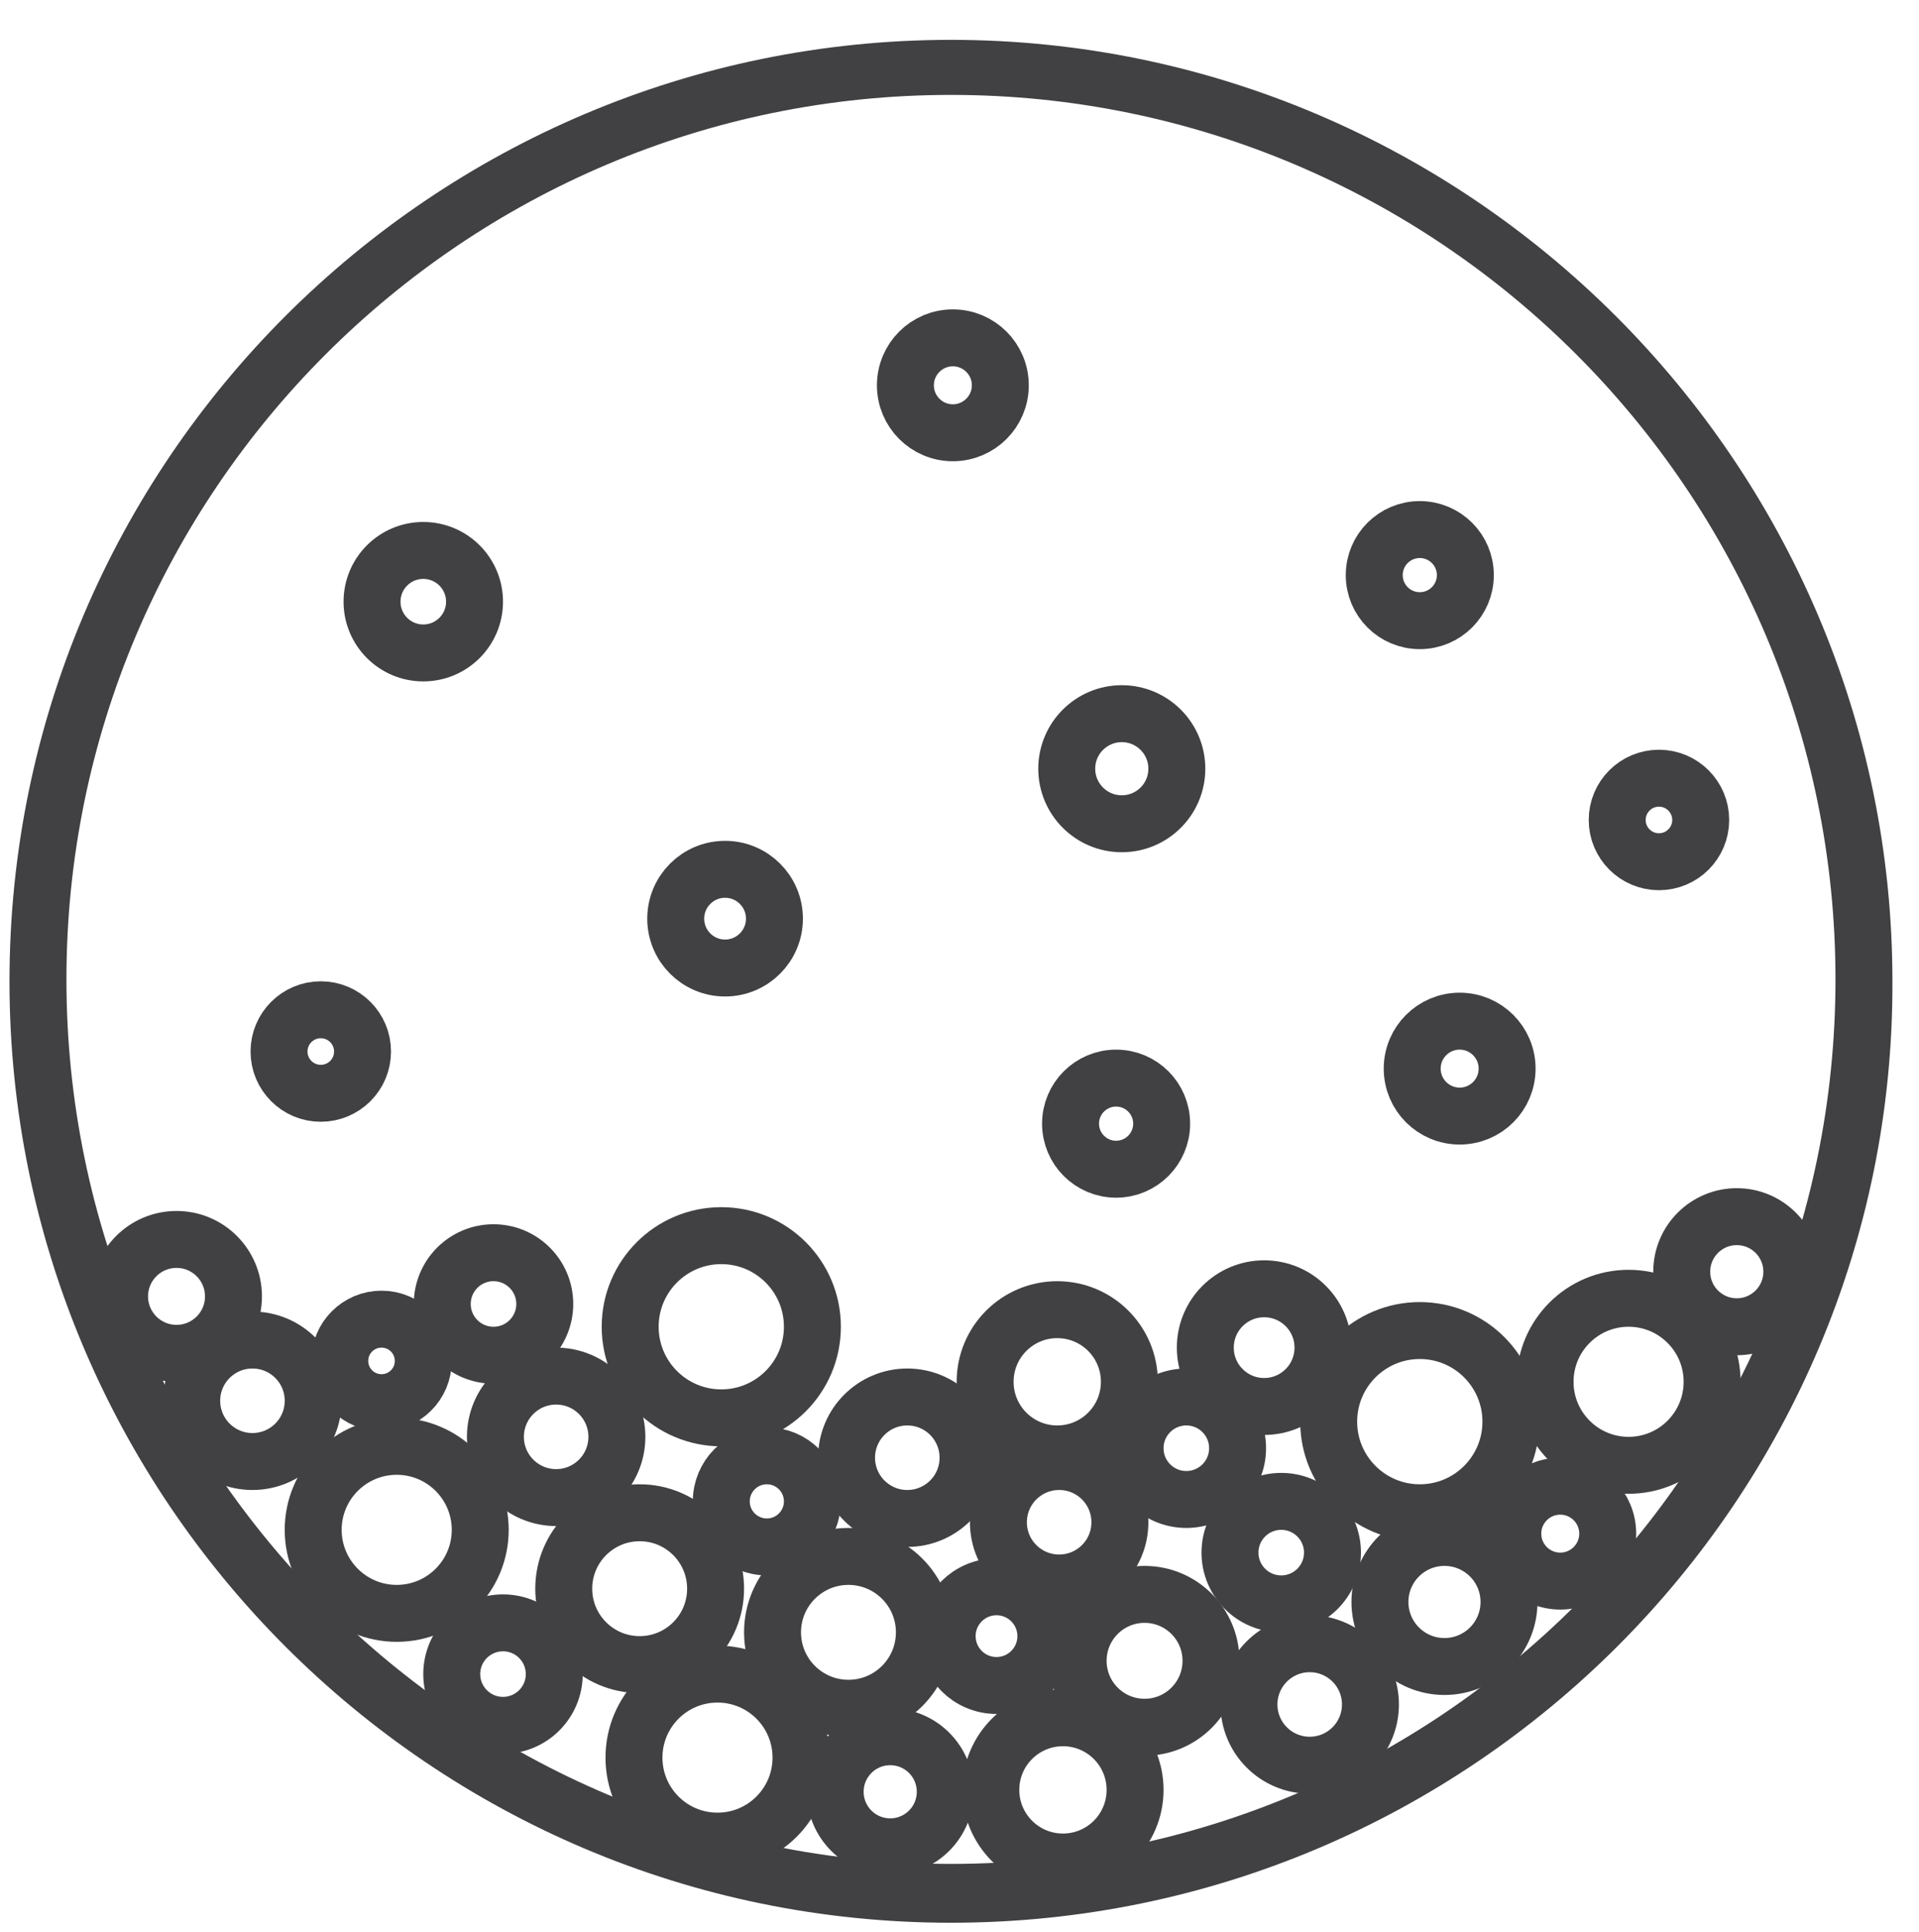
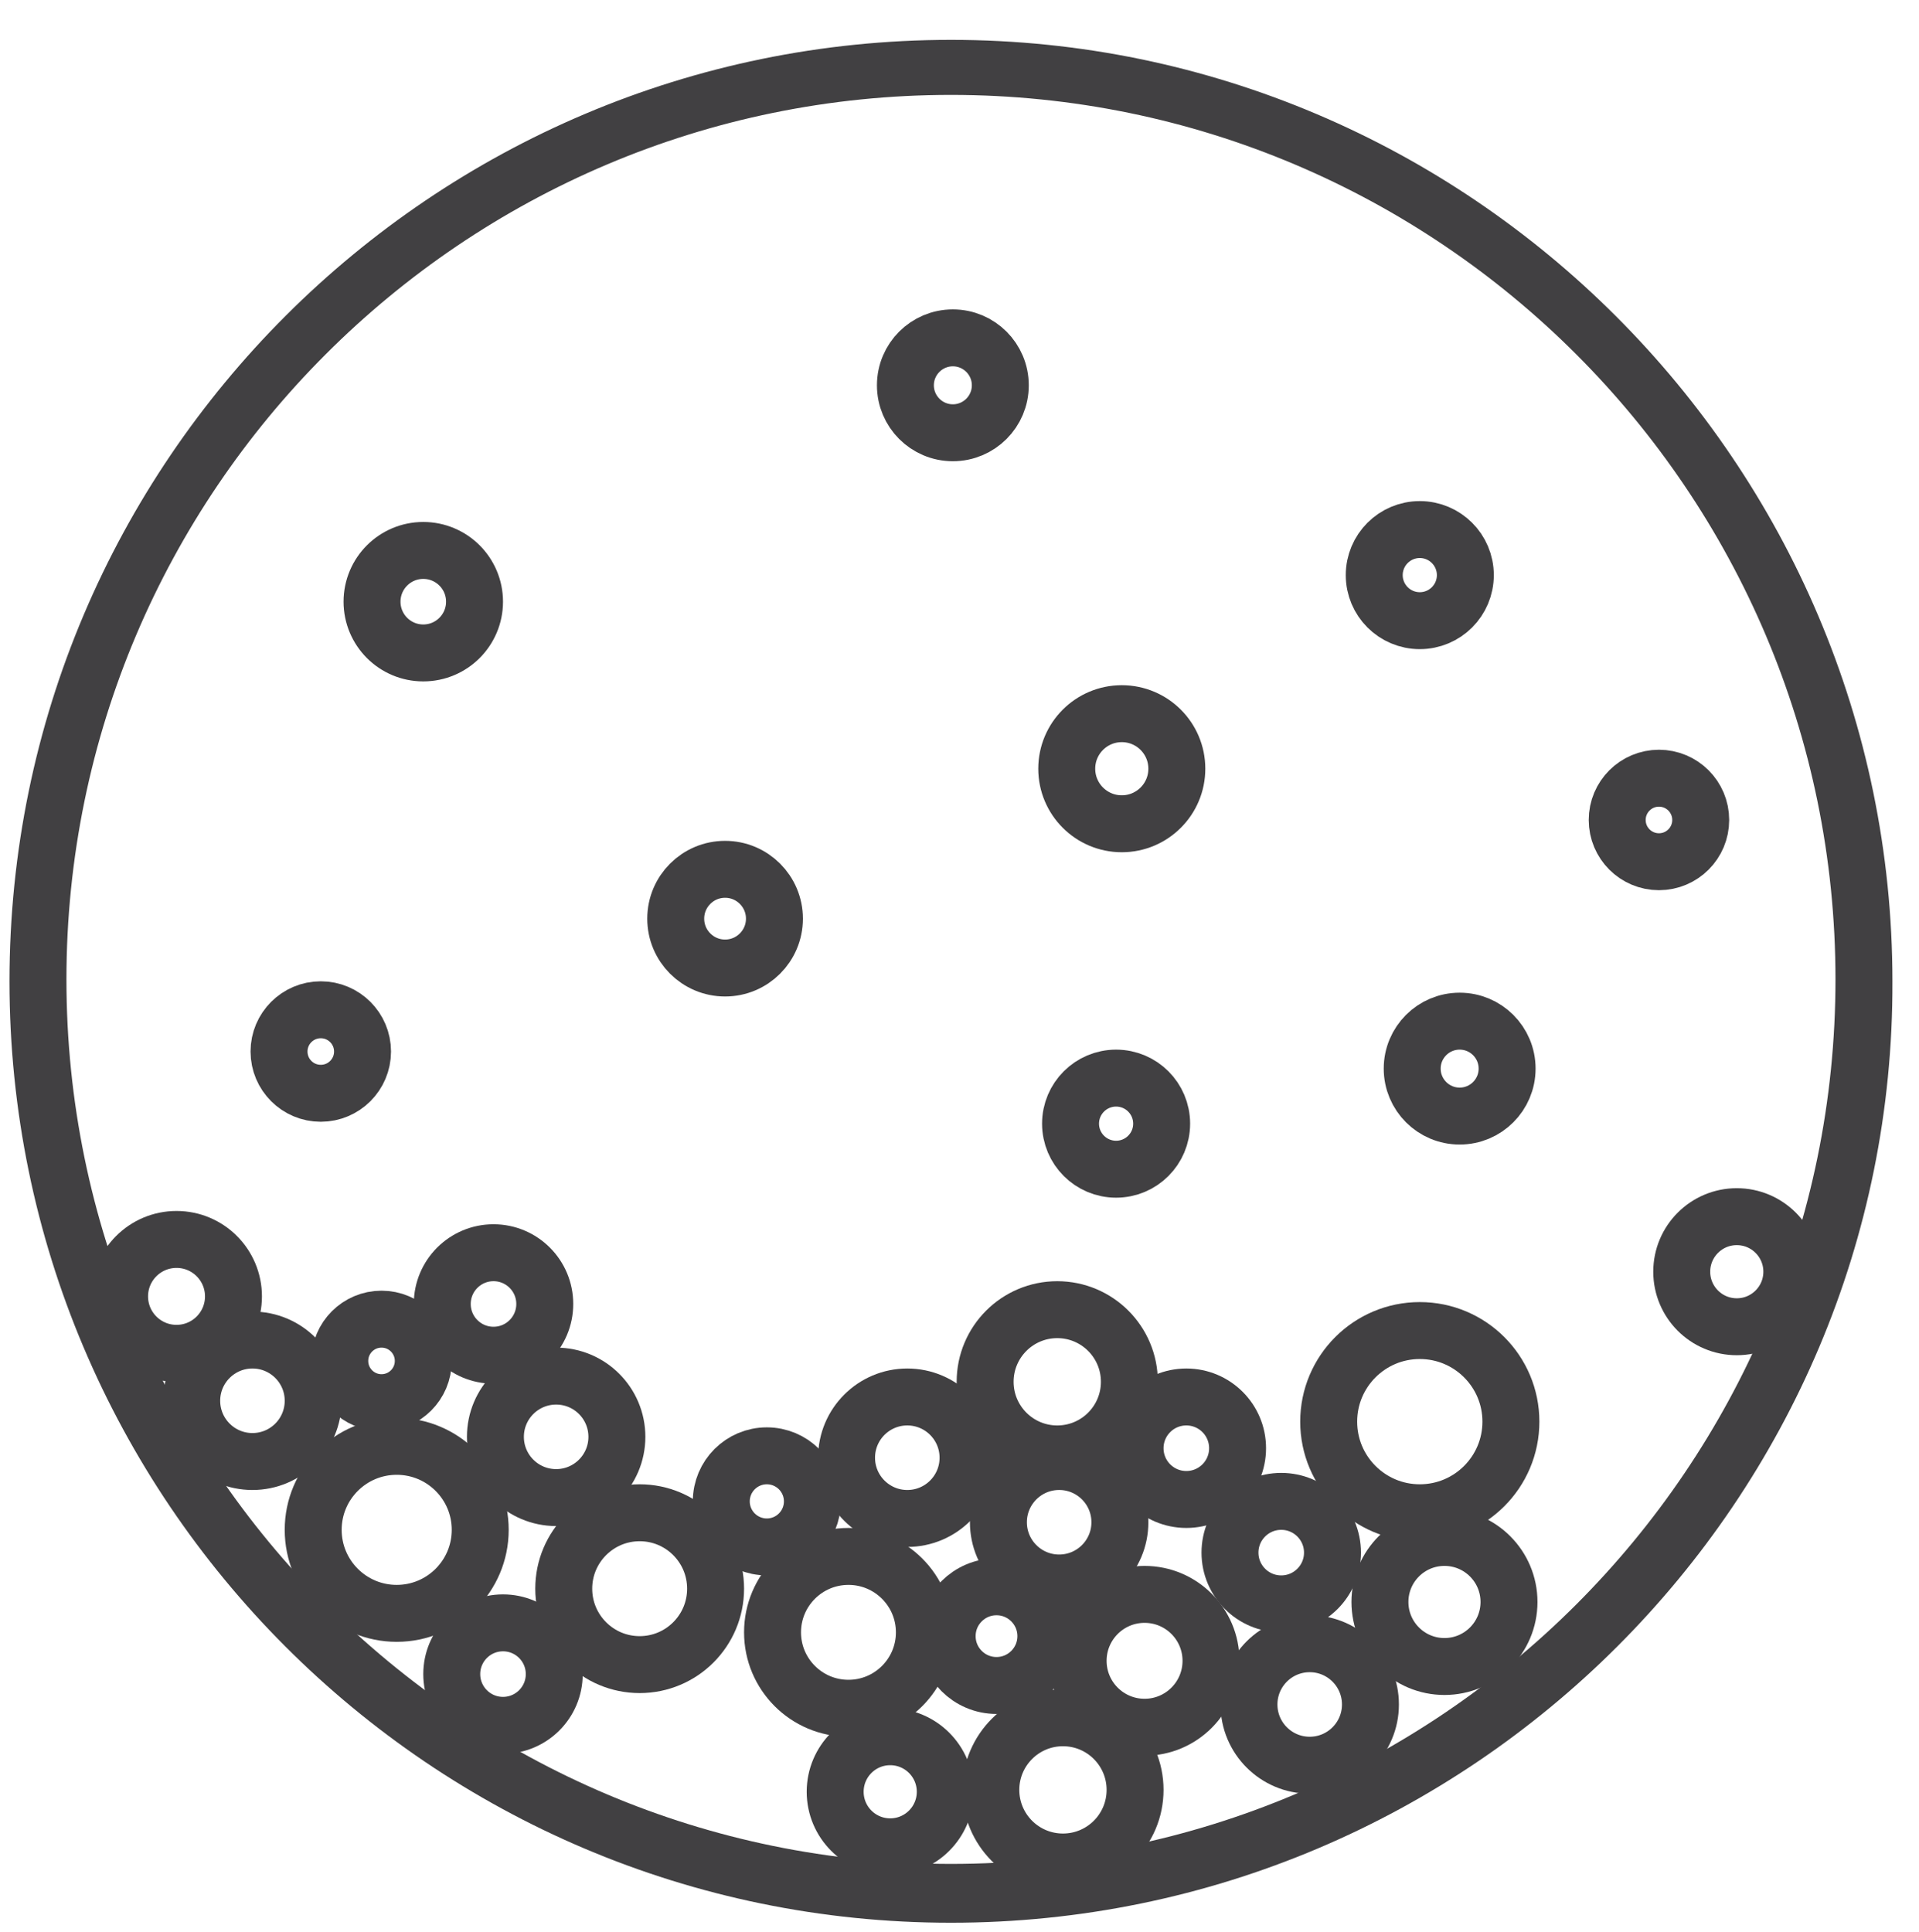
<svg xmlns="http://www.w3.org/2000/svg" version="1.1" id="Ebene_1" x="0px" y="0px" viewBox="-748 550.2 101.1 101.8" width="101.1" height="101.8" style="enable-background:new -748 550.2 101.1 101.8;" xml:space="preserve">
  <style type="text/css">
	.st0{fill:#414042;}
	.st1{fill:none;stroke:#414042;stroke-width:3;stroke-linecap:round;stroke-linejoin:round;stroke-miterlimit:10;}
</style>
  <g id="XMLID_1330_">
-     <path id="XMLID_1368_" class="st0" d="M-697.9,651.5c-27.4,0-49.6-22.3-49.6-49.6c0-27.4,22.3-49.6,49.6-49.6s49.6,22.3,49.6,49.6   C-648.2,629.2-670.5,651.5-697.9,651.5z M-697.9,555.2c-25.7,0-46.6,20.9-46.6,46.6s20.9,46.6,46.6,46.6s46.6-20.9,46.6-46.6   S-672.2,555.2-697.9,555.2z" />
+     <path id="XMLID_1368_" class="st0" d="M-697.9,651.5c-27.4,0-49.6-22.3-49.6-49.6c0-27.4,22.3-49.6,49.6-49.6s49.6,22.3,49.6,49.6   C-648.2,629.2-670.5,651.5-697.9,651.5M-697.9,555.2c-25.7,0-46.6,20.9-46.6,46.6s20.9,46.6,46.6,46.6s46.6-20.9,46.6-46.6   S-672.2,555.2-697.9,555.2z" />
    <circle id="XMLID_1367_" class="st1" cx="-721.5" cy="638.4" r="2.7" />
    <circle id="XMLID_1366_" class="st1" cx="-725.7" cy="581.9" r="2.7" />
-     <circle id="XMLID_1365_" class="st1" cx="-710.2" cy="642.8" r="4.4" />
-     <circle id="XMLID_1364_" class="st1" cx="-662.2" cy="623" r="4.4" />
    <circle id="XMLID_1363_" class="st1" cx="-727.1" cy="630.8" r="4.4" />
    <circle id="XMLID_1362_" class="st1" cx="-714.3" cy="633.9" r="4" />
    <circle id="XMLID_1361_" class="st1" cx="-701.1" cy="644.6" r="2.9" />
    <circle id="XMLID_1360_" class="st1" cx="-703.3" cy="636.2" r="4" />
    <circle id="XMLID_1359_" class="st1" cx="-692" cy="644.5" r="3.8" />
    <circle id="XMLID_1358_" class="st1" cx="-695.5" cy="636.4" r="2.6" />
    <circle id="XMLID_1357_" class="st1" cx="-709.8" cy="598.6" r="2.6" />
    <circle id="XMLID_1356_" class="st1" cx="-707.6" cy="629.3" r="2.4" />
    <circle id="XMLID_1355_" class="st1" cx="-689.2" cy="609.4" r="2.4" />
    <circle id="XMLID_1354_" class="st1" cx="-673.2" cy="580.5" r="2.4" />
    <circle id="XMLID_1353_" class="st1" cx="-680.5" cy="632" r="2.7" />
    <circle id="XMLID_1352_" class="st1" cx="-687.7" cy="637.7" r="3.5" />
    <circle id="XMLID_1351_" class="st1" cx="-679" cy="640" r="3.2" />
    <circle id="XMLID_1350_" class="st1" cx="-700.2" cy="627" r="3.2" />
    <circle id="XMLID_1349_" class="st1" cx="-734.7" cy="624" r="3.2" />
    <circle id="XMLID_1348_" class="st1" cx="-718.7" cy="625.9" r="3.2" />
    <circle id="XMLID_1347_" class="st1" cx="-692.2" cy="630.4" r="3.2" />
    <circle id="XMLID_1346_" class="st1" cx="-671.9" cy="634.6" r="3.4" />
-     <circle id="XMLID_1345_" class="st1" cx="-665.8" cy="631" r="2.5" />
    <circle id="XMLID_1344_" class="st1" cx="-671.1" cy="606.5" r="2.5" />
    <circle id="XMLID_1343_" class="st1" cx="-697.8" cy="570.5" r="2.5" />
    <circle id="XMLID_1342_" class="st1" cx="-685.5" cy="626.5" r="2.7" />
    <circle id="XMLID_1341_" class="st1" cx="-673.2" cy="625.1" r="4.8" />
-     <circle id="XMLID_1340_" class="st1" cx="-710" cy="620.1" r="4.8" />
    <circle id="XMLID_1339_" class="st1" cx="-727.9" cy="621.9" r="2.2" />
    <circle id="XMLID_1338_" class="st1" cx="-660.6" cy="593.4" r="2.2" />
    <circle id="XMLID_1337_" class="st1" cx="-731.1" cy="605.6" r="2.2" />
    <circle id="XMLID_1336_" class="st1" cx="-722" cy="618.9" r="2.7" />
    <circle id="XMLID_1335_" class="st1" cx="-656.5" cy="617.2" r="2.9" />
    <circle id="XMLID_1334_" class="st1" cx="-688.9" cy="590.7" r="2.9" />
-     <circle id="XMLID_1333_" class="st1" cx="-681.4" cy="621.2" r="3.1" />
    <circle id="XMLID_1332_" class="st1" cx="-692.3" cy="623" r="3.8" />
    <circle id="XMLID_1331_" class="st1" cx="-738.7" cy="618.5" r="3" />
  </g>
</svg>